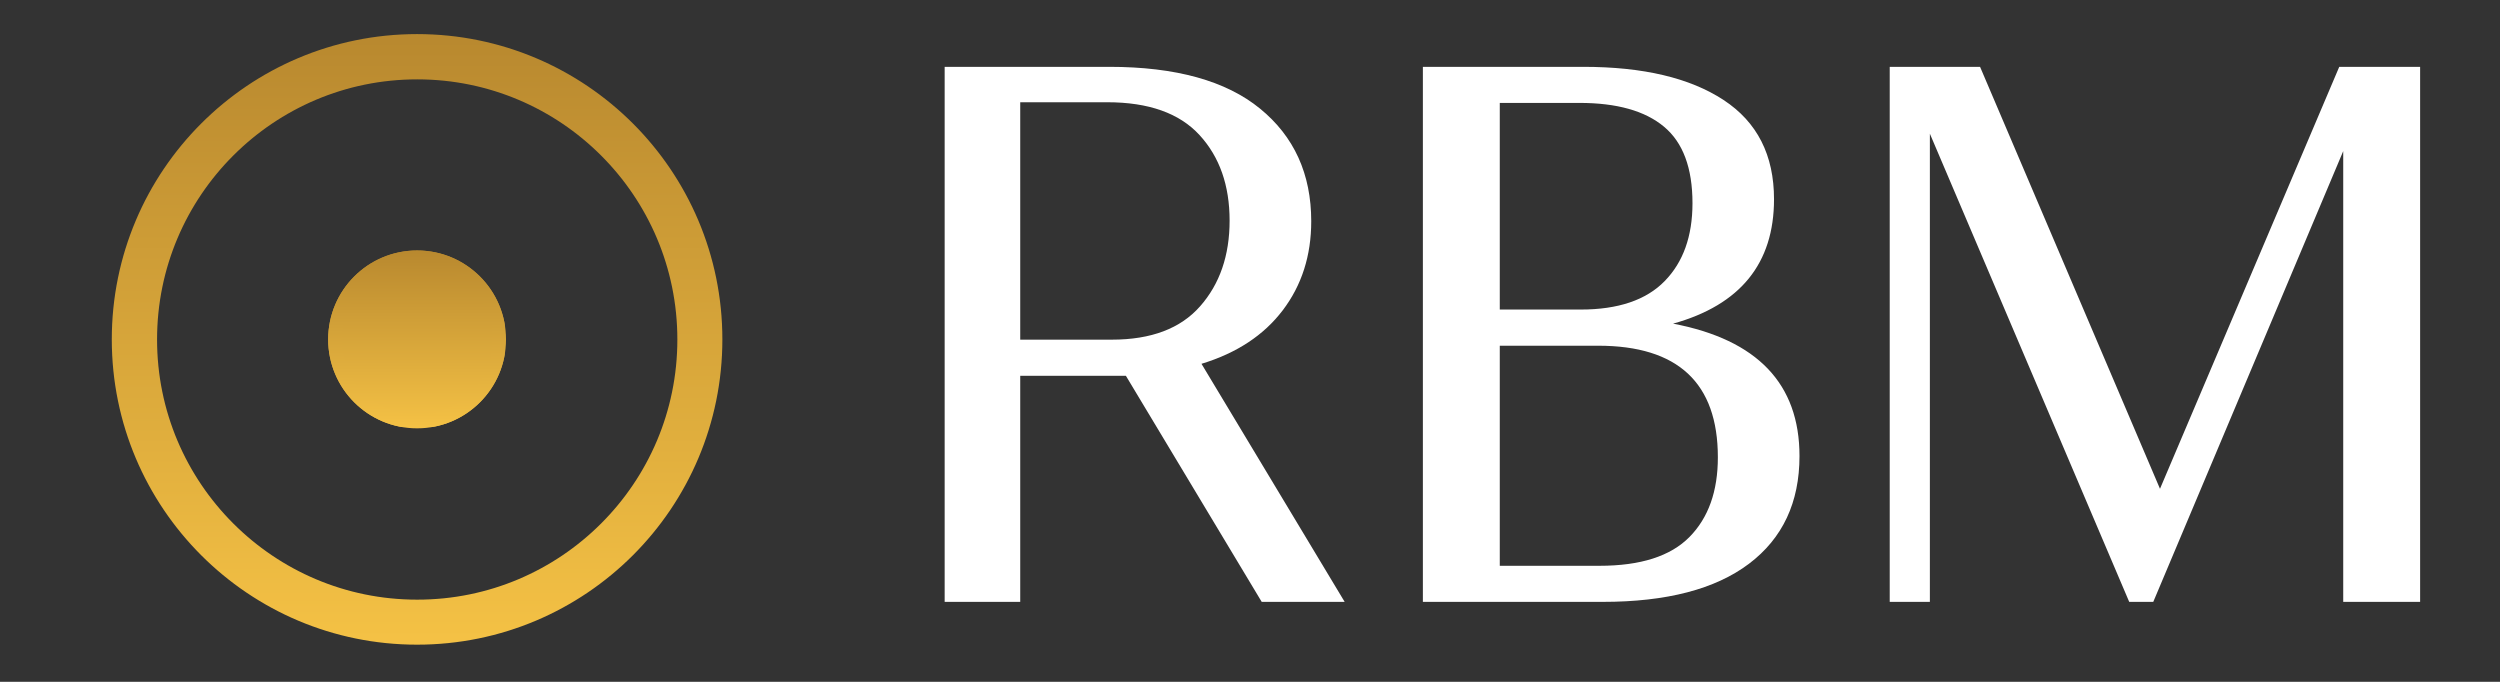
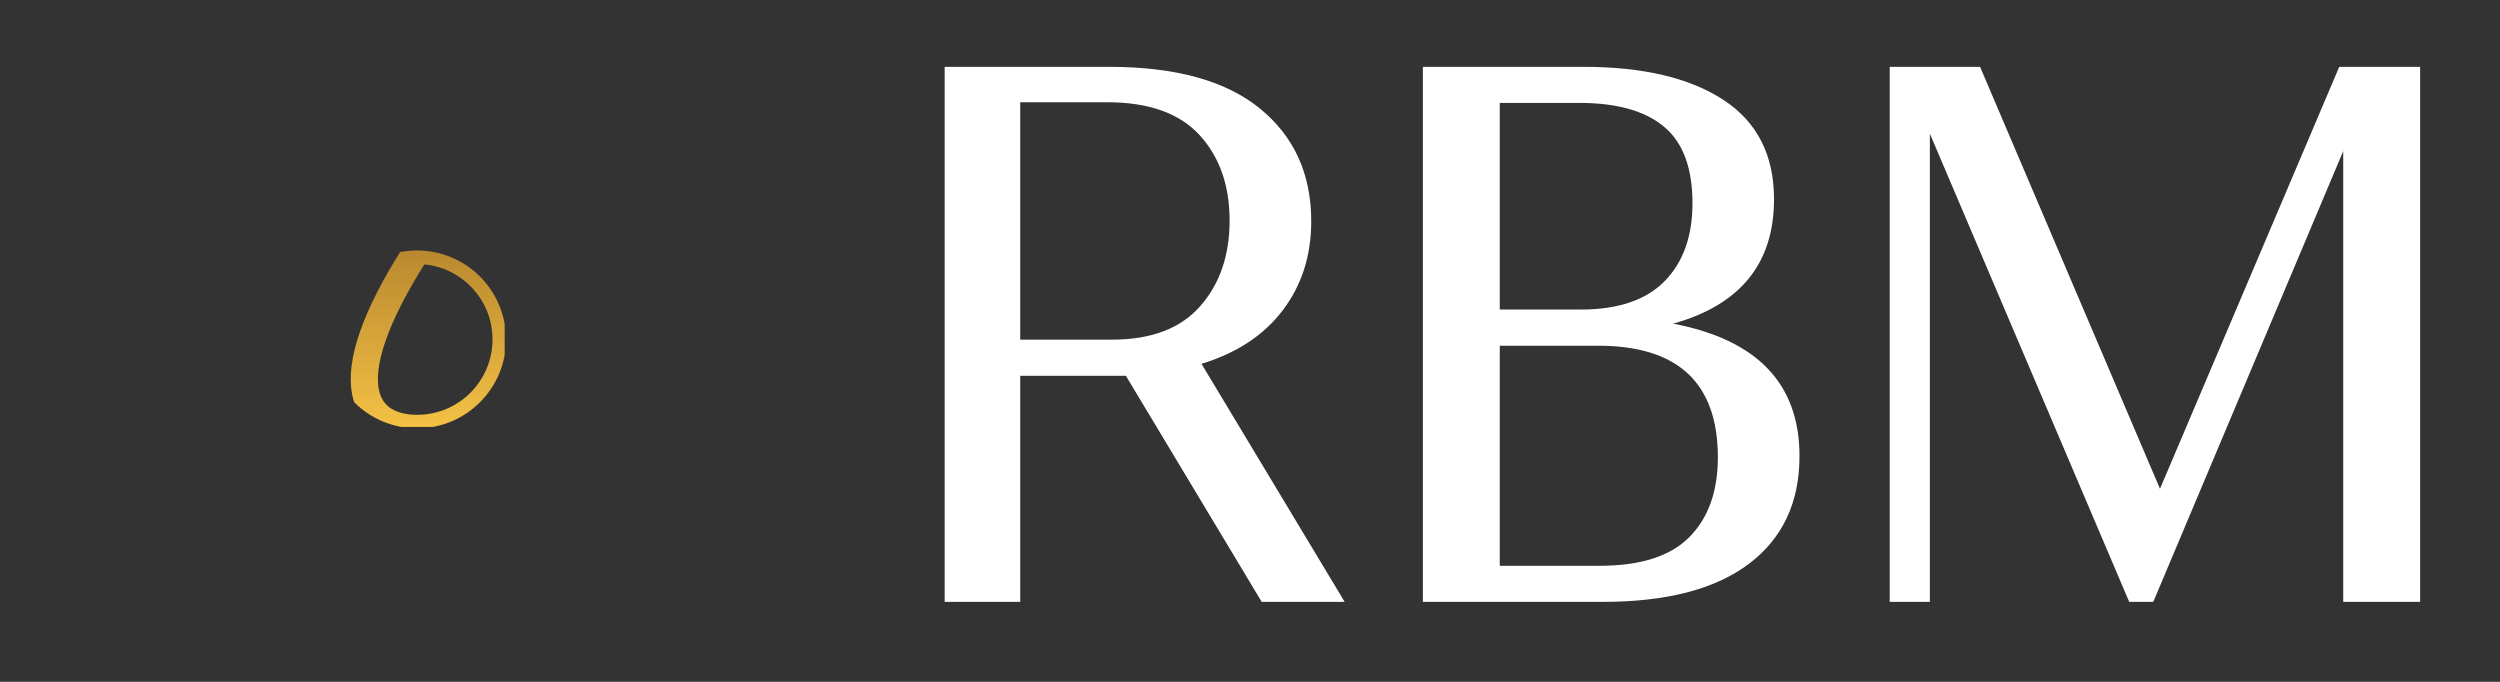
<svg xmlns="http://www.w3.org/2000/svg" width="550" zoomAndPan="magnify" viewBox="0 0 412.5 112.5" height="150" preserveAspectRatio="xMidYMid meet" version="1.0">
  <rect x="0" y="0" width="412.5" height="112.5" fill="#333333" stroke="none" />
  <defs>
    <g />
    <clipPath id="420bae473c">
      <path d="M 18.445 5.625 L 119.191 5.625 L 119.191 106.371 L 18.445 106.371 Z M 18.445 5.625 " clip-rule="nonzero" />
    </clipPath>
    <clipPath id="222741ca55">
-       <path d="M 68.816 5.625 C 41 5.625 18.445 28.18 18.445 56 C 18.445 83.816 41 106.371 68.816 106.371 C 96.637 106.371 119.191 83.816 119.191 56 C 119.191 28.18 96.637 5.625 68.816 5.625 Z M 68.816 5.625 " clip-rule="nonzero" />
-     </clipPath>
+       </clipPath>
    <linearGradient x1="32" gradientTransform="matrix(2.108, 0, 0, 2.108, -0, 0)" y1="-0" x2="32" gradientUnits="userSpaceOnUse" y2="64" id="2db01216f4">
      <stop stop-opacity="1" stop-color="rgb(72.499%, 53.699%, 18.399%)" offset="0" />
      <stop stop-opacity="1" stop-color="rgb(72.684%, 53.874%, 18.466%)" offset="0.016" />
      <stop stop-opacity="1" stop-color="rgb(73.051%, 54.224%, 18.602%)" offset="0.031" />
      <stop stop-opacity="1" stop-color="rgb(73.421%, 54.573%, 18.738%)" offset="0.047" />
      <stop stop-opacity="1" stop-color="rgb(73.79%, 54.924%, 18.874%)" offset="0.062" />
      <stop stop-opacity="1" stop-color="rgb(74.158%, 55.273%, 19.011%)" offset="0.078" />
      <stop stop-opacity="1" stop-color="rgb(74.527%, 55.624%, 19.147%)" offset="0.094" />
      <stop stop-opacity="1" stop-color="rgb(74.896%, 55.974%, 19.283%)" offset="0.109" />
      <stop stop-opacity="1" stop-color="rgb(75.264%, 56.323%, 19.418%)" offset="0.125" />
      <stop stop-opacity="1" stop-color="rgb(75.633%, 56.674%, 19.554%)" offset="0.141" />
      <stop stop-opacity="1" stop-color="rgb(76.003%, 57.024%, 19.69%)" offset="0.156" />
      <stop stop-opacity="1" stop-color="rgb(76.37%, 57.373%, 19.826%)" offset="0.172" />
      <stop stop-opacity="1" stop-color="rgb(76.74%, 57.724%, 19.962%)" offset="0.188" />
      <stop stop-opacity="1" stop-color="rgb(77.109%, 58.073%, 20.097%)" offset="0.203" />
      <stop stop-opacity="1" stop-color="rgb(77.477%, 58.424%, 20.233%)" offset="0.219" />
      <stop stop-opacity="1" stop-color="rgb(77.846%, 58.774%, 20.369%)" offset="0.234" />
      <stop stop-opacity="1" stop-color="rgb(78.215%, 59.123%, 20.506%)" offset="0.25" />
      <stop stop-opacity="1" stop-color="rgb(78.583%, 59.474%, 20.642%)" offset="0.266" />
      <stop stop-opacity="1" stop-color="rgb(78.952%, 59.824%, 20.778%)" offset="0.281" />
      <stop stop-opacity="1" stop-color="rgb(79.321%, 60.173%, 20.914%)" offset="0.297" />
      <stop stop-opacity="1" stop-color="rgb(79.689%, 60.524%, 21.049%)" offset="0.312" />
      <stop stop-opacity="1" stop-color="rgb(80.058%, 60.873%, 21.185%)" offset="0.328" />
      <stop stop-opacity="1" stop-color="rgb(80.428%, 61.224%, 21.321%)" offset="0.344" />
      <stop stop-opacity="1" stop-color="rgb(80.795%, 61.574%, 21.457%)" offset="0.359" />
      <stop stop-opacity="1" stop-color="rgb(81.165%, 61.923%, 21.593%)" offset="0.375" />
      <stop stop-opacity="1" stop-color="rgb(81.534%, 62.274%, 21.729%)" offset="0.391" />
      <stop stop-opacity="1" stop-color="rgb(81.902%, 62.624%, 21.864%)" offset="0.406" />
      <stop stop-opacity="1" stop-color="rgb(82.271%, 62.973%, 22%)" offset="0.422" />
      <stop stop-opacity="1" stop-color="rgb(82.64%, 63.324%, 22.137%)" offset="0.438" />
      <stop stop-opacity="1" stop-color="rgb(83.008%, 63.673%, 22.273%)" offset="0.453" />
      <stop stop-opacity="1" stop-color="rgb(83.377%, 64.024%, 22.409%)" offset="0.469" />
      <stop stop-opacity="1" stop-color="rgb(83.746%, 64.374%, 22.545%)" offset="0.484" />
      <stop stop-opacity="1" stop-color="rgb(84.114%, 64.723%, 22.681%)" offset="0.5" />
      <stop stop-opacity="1" stop-color="rgb(84.483%, 65.074%, 22.816%)" offset="0.516" />
      <stop stop-opacity="1" stop-color="rgb(84.853%, 65.424%, 22.952%)" offset="0.531" />
      <stop stop-opacity="1" stop-color="rgb(85.22%, 65.773%, 23.088%)" offset="0.547" />
      <stop stop-opacity="1" stop-color="rgb(85.59%, 66.124%, 23.224%)" offset="0.562" />
      <stop stop-opacity="1" stop-color="rgb(85.959%, 66.473%, 23.36%)" offset="0.578" />
      <stop stop-opacity="1" stop-color="rgb(86.327%, 66.824%, 23.495%)" offset="0.594" />
      <stop stop-opacity="1" stop-color="rgb(86.696%, 67.174%, 23.633%)" offset="0.609" />
      <stop stop-opacity="1" stop-color="rgb(87.065%, 67.523%, 23.769%)" offset="0.625" />
      <stop stop-opacity="1" stop-color="rgb(87.433%, 67.874%, 23.904%)" offset="0.641" />
      <stop stop-opacity="1" stop-color="rgb(87.802%, 68.224%, 24.04%)" offset="0.656" />
      <stop stop-opacity="1" stop-color="rgb(88.171%, 68.573%, 24.176%)" offset="0.672" />
      <stop stop-opacity="1" stop-color="rgb(88.539%, 68.924%, 24.312%)" offset="0.688" />
      <stop stop-opacity="1" stop-color="rgb(88.908%, 69.273%, 24.448%)" offset="0.703" />
      <stop stop-opacity="1" stop-color="rgb(89.278%, 69.624%, 24.583%)" offset="0.719" />
      <stop stop-opacity="1" stop-color="rgb(89.645%, 69.974%, 24.719%)" offset="0.734" />
      <stop stop-opacity="1" stop-color="rgb(90.015%, 70.323%, 24.855%)" offset="0.75" />
      <stop stop-opacity="1" stop-color="rgb(90.384%, 70.674%, 24.991%)" offset="0.766" />
      <stop stop-opacity="1" stop-color="rgb(90.752%, 71.024%, 25.128%)" offset="0.781" />
      <stop stop-opacity="1" stop-color="rgb(91.121%, 71.375%, 25.264%)" offset="0.797" />
      <stop stop-opacity="1" stop-color="rgb(91.49%, 71.724%, 25.4%)" offset="0.812" />
      <stop stop-opacity="1" stop-color="rgb(91.858%, 72.073%, 25.536%)" offset="0.828" />
      <stop stop-opacity="1" stop-color="rgb(92.227%, 72.424%, 25.671%)" offset="0.844" />
      <stop stop-opacity="1" stop-color="rgb(92.596%, 72.774%, 25.807%)" offset="0.859" />
      <stop stop-opacity="1" stop-color="rgb(92.964%, 73.123%, 25.943%)" offset="0.875" />
      <stop stop-opacity="1" stop-color="rgb(93.333%, 73.474%, 26.079%)" offset="0.891" />
      <stop stop-opacity="1" stop-color="rgb(93.703%, 73.824%, 26.215%)" offset="0.906" />
      <stop stop-opacity="1" stop-color="rgb(94.07%, 74.174%, 26.35%)" offset="0.922" />
      <stop stop-opacity="1" stop-color="rgb(94.44%, 74.524%, 26.486%)" offset="0.938" />
      <stop stop-opacity="1" stop-color="rgb(94.809%, 74.873%, 26.622%)" offset="0.953" />
      <stop stop-opacity="1" stop-color="rgb(95.177%, 75.224%, 26.759%)" offset="0.969" />
      <stop stop-opacity="1" stop-color="rgb(95.546%, 75.574%, 26.895%)" offset="0.984" />
      <stop stop-opacity="1" stop-color="rgb(95.915%, 75.923%, 27.031%)" offset="1" />
    </linearGradient>
    <clipPath id="462a4b412b">
-       <path d="M 54.148 41.328 L 83.492 41.328 L 83.492 70.676 L 54.148 70.676 Z M 54.148 41.328 " clip-rule="nonzero" />
-     </clipPath>
+       </clipPath>
    <clipPath id="42af8064c6">
      <path d="M 68.82 41.328 C 60.719 41.328 54.148 47.898 54.148 56 C 54.148 64.105 60.719 70.676 68.82 70.676 C 76.926 70.676 83.492 64.105 83.492 56 C 83.492 47.898 76.926 41.328 68.82 41.328 Z M 68.82 41.328 " clip-rule="nonzero" />
    </clipPath>
    <linearGradient x1="128" gradientTransform="matrix(0.115, 0, 0, 0.115, 54.148, 41.328)" y1="-0" x2="128" gradientUnits="userSpaceOnUse" y2="256" id="f5034a2f7a">
      <stop stop-opacity="1" stop-color="rgb(72.499%, 53.699%, 18.399%)" offset="0" />
      <stop stop-opacity="1" stop-color="rgb(72.684%, 53.874%, 18.466%)" offset="0.016" />
      <stop stop-opacity="1" stop-color="rgb(73.051%, 54.224%, 18.602%)" offset="0.031" />
      <stop stop-opacity="1" stop-color="rgb(73.421%, 54.573%, 18.738%)" offset="0.047" />
      <stop stop-opacity="1" stop-color="rgb(73.79%, 54.924%, 18.874%)" offset="0.062" />
      <stop stop-opacity="1" stop-color="rgb(74.158%, 55.273%, 19.011%)" offset="0.078" />
      <stop stop-opacity="1" stop-color="rgb(74.527%, 55.624%, 19.147%)" offset="0.094" />
      <stop stop-opacity="1" stop-color="rgb(74.896%, 55.974%, 19.283%)" offset="0.109" />
      <stop stop-opacity="1" stop-color="rgb(75.264%, 56.323%, 19.418%)" offset="0.125" />
      <stop stop-opacity="1" stop-color="rgb(75.633%, 56.674%, 19.554%)" offset="0.141" />
      <stop stop-opacity="1" stop-color="rgb(76.003%, 57.024%, 19.69%)" offset="0.156" />
      <stop stop-opacity="1" stop-color="rgb(76.37%, 57.373%, 19.826%)" offset="0.172" />
      <stop stop-opacity="1" stop-color="rgb(76.74%, 57.724%, 19.962%)" offset="0.188" />
      <stop stop-opacity="1" stop-color="rgb(77.109%, 58.073%, 20.097%)" offset="0.203" />
      <stop stop-opacity="1" stop-color="rgb(77.477%, 58.424%, 20.233%)" offset="0.219" />
      <stop stop-opacity="1" stop-color="rgb(77.846%, 58.774%, 20.369%)" offset="0.234" />
      <stop stop-opacity="1" stop-color="rgb(78.215%, 59.123%, 20.506%)" offset="0.25" />
      <stop stop-opacity="1" stop-color="rgb(78.583%, 59.474%, 20.642%)" offset="0.266" />
      <stop stop-opacity="1" stop-color="rgb(78.952%, 59.824%, 20.778%)" offset="0.281" />
      <stop stop-opacity="1" stop-color="rgb(79.321%, 60.173%, 20.914%)" offset="0.297" />
      <stop stop-opacity="1" stop-color="rgb(79.689%, 60.524%, 21.049%)" offset="0.312" />
      <stop stop-opacity="1" stop-color="rgb(80.058%, 60.873%, 21.185%)" offset="0.328" />
      <stop stop-opacity="1" stop-color="rgb(80.428%, 61.224%, 21.321%)" offset="0.344" />
      <stop stop-opacity="1" stop-color="rgb(80.795%, 61.574%, 21.457%)" offset="0.359" />
      <stop stop-opacity="1" stop-color="rgb(81.165%, 61.923%, 21.593%)" offset="0.375" />
      <stop stop-opacity="1" stop-color="rgb(81.534%, 62.274%, 21.729%)" offset="0.391" />
      <stop stop-opacity="1" stop-color="rgb(81.902%, 62.624%, 21.864%)" offset="0.406" />
      <stop stop-opacity="1" stop-color="rgb(82.271%, 62.973%, 22%)" offset="0.422" />
      <stop stop-opacity="1" stop-color="rgb(82.64%, 63.324%, 22.137%)" offset="0.438" />
      <stop stop-opacity="1" stop-color="rgb(83.008%, 63.673%, 22.273%)" offset="0.453" />
      <stop stop-opacity="1" stop-color="rgb(83.377%, 64.024%, 22.409%)" offset="0.469" />
      <stop stop-opacity="1" stop-color="rgb(83.746%, 64.374%, 22.545%)" offset="0.484" />
      <stop stop-opacity="1" stop-color="rgb(84.114%, 64.723%, 22.681%)" offset="0.5" />
      <stop stop-opacity="1" stop-color="rgb(84.483%, 65.074%, 22.816%)" offset="0.516" />
      <stop stop-opacity="1" stop-color="rgb(84.853%, 65.424%, 22.952%)" offset="0.531" />
      <stop stop-opacity="1" stop-color="rgb(85.22%, 65.773%, 23.088%)" offset="0.547" />
      <stop stop-opacity="1" stop-color="rgb(85.59%, 66.124%, 23.224%)" offset="0.562" />
      <stop stop-opacity="1" stop-color="rgb(85.959%, 66.473%, 23.36%)" offset="0.578" />
      <stop stop-opacity="1" stop-color="rgb(86.327%, 66.824%, 23.495%)" offset="0.594" />
      <stop stop-opacity="1" stop-color="rgb(86.696%, 67.174%, 23.633%)" offset="0.609" />
      <stop stop-opacity="1" stop-color="rgb(87.065%, 67.523%, 23.769%)" offset="0.625" />
      <stop stop-opacity="1" stop-color="rgb(87.433%, 67.874%, 23.904%)" offset="0.641" />
      <stop stop-opacity="1" stop-color="rgb(87.802%, 68.224%, 24.04%)" offset="0.656" />
      <stop stop-opacity="1" stop-color="rgb(88.171%, 68.573%, 24.176%)" offset="0.672" />
      <stop stop-opacity="1" stop-color="rgb(88.539%, 68.924%, 24.312%)" offset="0.688" />
      <stop stop-opacity="1" stop-color="rgb(88.908%, 69.273%, 24.448%)" offset="0.703" />
      <stop stop-opacity="1" stop-color="rgb(89.278%, 69.624%, 24.583%)" offset="0.719" />
      <stop stop-opacity="1" stop-color="rgb(89.645%, 69.974%, 24.719%)" offset="0.734" />
      <stop stop-opacity="1" stop-color="rgb(90.015%, 70.323%, 24.855%)" offset="0.75" />
      <stop stop-opacity="1" stop-color="rgb(90.384%, 70.674%, 24.991%)" offset="0.766" />
      <stop stop-opacity="1" stop-color="rgb(90.752%, 71.024%, 25.128%)" offset="0.781" />
      <stop stop-opacity="1" stop-color="rgb(91.121%, 71.375%, 25.264%)" offset="0.797" />
      <stop stop-opacity="1" stop-color="rgb(91.49%, 71.724%, 25.4%)" offset="0.812" />
      <stop stop-opacity="1" stop-color="rgb(91.858%, 72.073%, 25.536%)" offset="0.828" />
      <stop stop-opacity="1" stop-color="rgb(92.227%, 72.424%, 25.671%)" offset="0.844" />
      <stop stop-opacity="1" stop-color="rgb(92.596%, 72.774%, 25.807%)" offset="0.859" />
      <stop stop-opacity="1" stop-color="rgb(92.964%, 73.123%, 25.943%)" offset="0.875" />
      <stop stop-opacity="1" stop-color="rgb(93.333%, 73.474%, 26.079%)" offset="0.891" />
      <stop stop-opacity="1" stop-color="rgb(93.703%, 73.824%, 26.215%)" offset="0.906" />
      <stop stop-opacity="1" stop-color="rgb(94.07%, 74.174%, 26.35%)" offset="0.922" />
      <stop stop-opacity="1" stop-color="rgb(94.44%, 74.524%, 26.486%)" offset="0.938" />
      <stop stop-opacity="1" stop-color="rgb(94.809%, 74.873%, 26.622%)" offset="0.953" />
      <stop stop-opacity="1" stop-color="rgb(95.177%, 75.224%, 26.759%)" offset="0.969" />
      <stop stop-opacity="1" stop-color="rgb(95.546%, 75.574%, 26.895%)" offset="0.984" />
      <stop stop-opacity="1" stop-color="rgb(95.915%, 75.923%, 27.031%)" offset="1" />
    </linearGradient>
    <clipPath id="a8207430f7">
      <path d="M 54.148 41.328 L 83.27 41.328 L 83.27 70.449 L 54.148 70.449 Z M 54.148 41.328 " clip-rule="nonzero" />
    </clipPath>
    <clipPath id="522f2a9f12">
      <path d="M 68.82 41.328 C 60.715 41.328 54.148 47.898 54.148 56 C 54.148 64.102 60.715 70.672 68.82 70.672 C 76.922 70.672 83.492 64.102 83.492 56 C 83.492 47.898 76.922 41.328 68.82 41.328 Z M 68.82 41.328 " clip-rule="nonzero" />
    </clipPath>
    <linearGradient x1="32" gradientTransform="matrix(0.614, 0, 0, 0.614, -0, 0)" y1="-0" x2="32" gradientUnits="userSpaceOnUse" y2="63.516" id="c1a8eed096">
      <stop stop-opacity="1" stop-color="rgb(72.499%, 53.699%, 18.399%)" offset="0" />
      <stop stop-opacity="1" stop-color="rgb(72.682%, 53.873%, 18.466%)" offset="0.016" />
      <stop stop-opacity="1" stop-color="rgb(73.048%, 54.221%, 18.602%)" offset="0.031" />
      <stop stop-opacity="1" stop-color="rgb(73.415%, 54.567%, 18.736%)" offset="0.047" />
      <stop stop-opacity="1" stop-color="rgb(73.779%, 54.915%, 18.871%)" offset="0.062" />
      <stop stop-opacity="1" stop-color="rgb(74.146%, 55.263%, 19.006%)" offset="0.078" />
      <stop stop-opacity="1" stop-color="rgb(74.512%, 55.609%, 19.141%)" offset="0.094" />
      <stop stop-opacity="1" stop-color="rgb(74.878%, 55.957%, 19.276%)" offset="0.109" />
      <stop stop-opacity="1" stop-color="rgb(75.244%, 56.303%, 19.411%)" offset="0.125" />
      <stop stop-opacity="1" stop-color="rgb(75.61%, 56.651%, 19.545%)" offset="0.141" />
      <stop stop-opacity="1" stop-color="rgb(75.975%, 56.999%, 19.681%)" offset="0.156" />
      <stop stop-opacity="1" stop-color="rgb(76.341%, 57.346%, 19.815%)" offset="0.172" />
      <stop stop-opacity="1" stop-color="rgb(76.707%, 57.693%, 19.951%)" offset="0.188" />
      <stop stop-opacity="1" stop-color="rgb(77.074%, 58.041%, 20.085%)" offset="0.203" />
      <stop stop-opacity="1" stop-color="rgb(77.44%, 58.388%, 20.221%)" offset="0.219" />
      <stop stop-opacity="1" stop-color="rgb(77.806%, 58.736%, 20.355%)" offset="0.234" />
      <stop stop-opacity="1" stop-color="rgb(78.172%, 59.084%, 20.49%)" offset="0.25" />
      <stop stop-opacity="1" stop-color="rgb(78.537%, 59.43%, 20.625%)" offset="0.266" />
      <stop stop-opacity="1" stop-color="rgb(78.903%, 59.778%, 20.76%)" offset="0.281" />
      <stop stop-opacity="1" stop-color="rgb(79.269%, 60.126%, 20.895%)" offset="0.297" />
      <stop stop-opacity="1" stop-color="rgb(79.636%, 60.472%, 21.03%)" offset="0.312" />
      <stop stop-opacity="1" stop-color="rgb(80.002%, 60.82%, 21.164%)" offset="0.328" />
      <stop stop-opacity="1" stop-color="rgb(80.368%, 61.166%, 21.3%)" offset="0.344" />
      <stop stop-opacity="1" stop-color="rgb(80.733%, 61.514%, 21.434%)" offset="0.359" />
      <stop stop-opacity="1" stop-color="rgb(81.099%, 61.862%, 21.57%)" offset="0.375" />
      <stop stop-opacity="1" stop-color="rgb(81.465%, 62.209%, 21.704%)" offset="0.391" />
      <stop stop-opacity="1" stop-color="rgb(81.831%, 62.556%, 21.838%)" offset="0.406" />
      <stop stop-opacity="1" stop-color="rgb(82.198%, 62.904%, 21.974%)" offset="0.422" />
      <stop stop-opacity="1" stop-color="rgb(82.564%, 63.251%, 22.108%)" offset="0.438" />
      <stop stop-opacity="1" stop-color="rgb(82.928%, 63.599%, 22.244%)" offset="0.453" />
      <stop stop-opacity="1" stop-color="rgb(83.295%, 63.947%, 22.379%)" offset="0.469" />
      <stop stop-opacity="1" stop-color="rgb(83.661%, 64.293%, 22.514%)" offset="0.484" />
      <stop stop-opacity="1" stop-color="rgb(84.027%, 64.641%, 22.649%)" offset="0.5" />
      <stop stop-opacity="1" stop-color="rgb(84.393%, 64.989%, 22.783%)" offset="0.516" />
      <stop stop-opacity="1" stop-color="rgb(84.76%, 65.335%, 22.919%)" offset="0.531" />
      <stop stop-opacity="1" stop-color="rgb(85.124%, 65.683%, 23.053%)" offset="0.547" />
      <stop stop-opacity="1" stop-color="rgb(85.49%, 66.029%, 23.189%)" offset="0.562" />
      <stop stop-opacity="1" stop-color="rgb(85.857%, 66.377%, 23.323%)" offset="0.578" />
      <stop stop-opacity="1" stop-color="rgb(86.223%, 66.725%, 23.457%)" offset="0.594" />
      <stop stop-opacity="1" stop-color="rgb(86.589%, 67.072%, 23.593%)" offset="0.609" />
      <stop stop-opacity="1" stop-color="rgb(86.955%, 67.419%, 23.727%)" offset="0.625" />
      <stop stop-opacity="1" stop-color="rgb(87.32%, 67.767%, 23.863%)" offset="0.641" />
      <stop stop-opacity="1" stop-color="rgb(87.686%, 68.114%, 23.997%)" offset="0.656" />
      <stop stop-opacity="1" stop-color="rgb(88.052%, 68.462%, 24.133%)" offset="0.672" />
      <stop stop-opacity="1" stop-color="rgb(88.419%, 68.81%, 24.268%)" offset="0.688" />
      <stop stop-opacity="1" stop-color="rgb(88.785%, 69.156%, 24.402%)" offset="0.703" />
      <stop stop-opacity="1" stop-color="rgb(89.151%, 69.504%, 24.538%)" offset="0.719" />
      <stop stop-opacity="1" stop-color="rgb(89.516%, 69.852%, 24.672%)" offset="0.734" />
      <stop stop-opacity="1" stop-color="rgb(89.882%, 70.198%, 24.808%)" offset="0.75" />
      <stop stop-opacity="1" stop-color="rgb(90.248%, 70.546%, 24.942%)" offset="0.766" />
      <stop stop-opacity="1" stop-color="rgb(90.614%, 70.892%, 25.076%)" offset="0.781" />
      <stop stop-opacity="1" stop-color="rgb(90.981%, 71.24%, 25.212%)" offset="0.797" />
      <stop stop-opacity="1" stop-color="rgb(91.347%, 71.588%, 25.346%)" offset="0.812" />
      <stop stop-opacity="1" stop-color="rgb(91.713%, 71.935%, 25.482%)" offset="0.828" />
      <stop stop-opacity="1" stop-color="rgb(92.078%, 72.282%, 25.616%)" offset="0.844" />
      <stop stop-opacity="1" stop-color="rgb(92.444%, 72.63%, 25.752%)" offset="0.859" />
      <stop stop-opacity="1" stop-color="rgb(92.81%, 72.977%, 25.887%)" offset="0.875" />
      <stop stop-opacity="1" stop-color="rgb(93.176%, 73.325%, 26.021%)" offset="0.891" />
      <stop stop-opacity="1" stop-color="rgb(93.542%, 73.672%, 26.157%)" offset="0.906" />
      <stop stop-opacity="1" stop-color="rgb(93.909%, 74.019%, 26.291%)" offset="0.922" />
      <stop stop-opacity="1" stop-color="rgb(94.273%, 74.367%, 26.427%)" offset="0.938" />
      <stop stop-opacity="1" stop-color="rgb(94.64%, 74.715%, 26.561%)" offset="0.953" />
      <stop stop-opacity="1" stop-color="rgb(95.006%, 75.061%, 26.695%)" offset="0.969" />
      <stop stop-opacity="1" stop-color="rgb(95.372%, 75.409%, 26.831%)" offset="0.984" />
      <stop stop-opacity="1" stop-color="rgb(95.738%, 75.755%, 26.965%)" offset="1" />
    </linearGradient>
  </defs>
  <g clip-path="url(#420bae473c)">
    <g clip-path="url(#222741ca55)">
      <path stroke-linecap="butt" transform="matrix(0.747, 0, 0, 0.747, 18.446, 5.626)" fill="none" stroke-linejoin="miter" d="M 67.459 -0.002 C 30.205 -0.002 -0.001 30.205 -0.001 67.463 C -0.001 104.717 30.205 134.923 67.459 134.923 C 104.717 134.923 134.924 104.717 134.924 67.463 C 134.924 30.205 104.717 -0.002 67.459 -0.002 Z M 67.459 -0.002 " stroke="url(#2db01216f4)" stroke-width="20" stroke-miterlimit="4" />
    </g>
  </g>
  <g clip-path="url(#462a4b412b)">
    <g clip-path="url(#42af8064c6)">
      <path fill="url(#f5034a2f7a)" d="M 54.148 41.328 L 54.148 70.676 L 83.492 70.676 L 83.492 41.328 Z M 54.148 41.328 " fill-rule="nonzero" />
    </g>
  </g>
  <g clip-path="url(#a8207430f7)">
    <g clip-path="url(#522f2a9f12)">
-       <path stroke-linecap="butt" transform="matrix(0.747, 0, 0, 0.747, 54.148, 41.328)" fill="none" stroke-linejoin="miter" d="M 19.65 0 C 8.795 0 0.001 8.799 0.001 19.65 C 0.001 30.5 8.795 39.299 19.65 39.299 C 30.5 39.299 39.299 30.5 39.299 19.65 C 39.299 8.799 30.5 0 19.65 0 Z M 19.65 0 " stroke="url(#c1a8eed096)" stroke-width="6" stroke-miterlimit="4" />
+       <path stroke-linecap="butt" transform="matrix(0.747, 0, 0, 0.747, 54.148, 41.328)" fill="none" stroke-linejoin="miter" d="M 19.65 0 C 0.001 30.5 8.795 39.299 19.65 39.299 C 30.5 39.299 39.299 30.5 39.299 19.65 C 39.299 8.799 30.5 0 19.65 0 Z M 19.65 0 " stroke="url(#c1a8eed096)" stroke-width="6" stroke-miterlimit="4" />
    </g>
  </g>
  <g fill="#ffffff" fill-opacity="1">
    <g transform="translate(146.713, 99.309)">
      <g>
        <path d="M 9.156 0 L 9.156 -88.281 L 36.312 -88.281 C 47.27 -88.281 55.562 -85.984 61.188 -81.391 C 66.82 -76.797 69.641 -70.598 69.641 -62.797 C 69.641 -57.129 68.07 -52.234 64.938 -48.109 C 61.812 -43.992 57.344 -41.051 51.531 -39.281 L 75.156 0 L 61.469 0 L 39.062 -37.297 L 21.625 -37.297 L 21.625 0 Z M 21.625 -43.266 L 36.75 -43.266 C 43.227 -43.266 48.082 -45.102 51.312 -48.781 C 54.551 -52.457 56.172 -57.164 56.172 -62.906 C 56.172 -68.719 54.516 -73.426 51.203 -77.031 C 47.891 -80.633 42.816 -82.438 35.984 -82.438 L 21.625 -82.438 Z M 21.625 -43.266 " />
      </g>
    </g>
  </g>
  <g fill="#ffffff" fill-opacity="1">
    <g transform="translate(225.619, 99.309)">
      <g>
        <path d="M 9.156 0 L 9.156 -88.281 L 35.641 -88.281 C 45.504 -88.281 53.211 -86.457 58.766 -82.812 C 64.316 -79.176 67.094 -73.719 67.094 -66.438 C 67.094 -55.844 61.539 -49 50.438 -45.906 C 64.344 -43.258 71.297 -35.977 71.297 -24.062 C 71.297 -16.406 68.516 -10.477 62.953 -6.281 C 57.398 -2.094 49.363 0 38.844 0 Z M 21.844 -48.234 L 35.203 -48.234 C 41.379 -48.234 45.992 -49.797 49.047 -52.922 C 52.109 -56.047 53.641 -60.332 53.641 -65.781 C 53.641 -71.594 52.07 -75.801 48.938 -78.406 C 45.812 -81.02 41.16 -82.328 34.984 -82.328 L 21.844 -82.328 Z M 21.844 -5.953 L 38.297 -5.953 C 45.066 -5.953 50.016 -7.535 53.141 -10.703 C 56.266 -13.867 57.828 -18.25 57.828 -23.844 C 57.828 -36.125 51.242 -42.266 38.078 -42.266 L 21.844 -42.266 Z M 21.844 -5.953 " />
      </g>
    </g>
  </g>
  <g fill="#ffffff" fill-opacity="1">
    <g transform="translate(302.648, 99.309)">
      <g>
        <path d="M 9.156 0 L 9.156 -88.281 L 24.062 -88.281 L 53.75 -18.656 L 83.328 -88.281 L 96.672 -88.281 L 96.672 0 L 83.984 0 L 83.984 -74.375 L 52.641 0 L 48.672 0 L 15.781 -77.25 L 15.781 0 Z M 9.156 0 " />
      </g>
    </g>
  </g>
</svg>